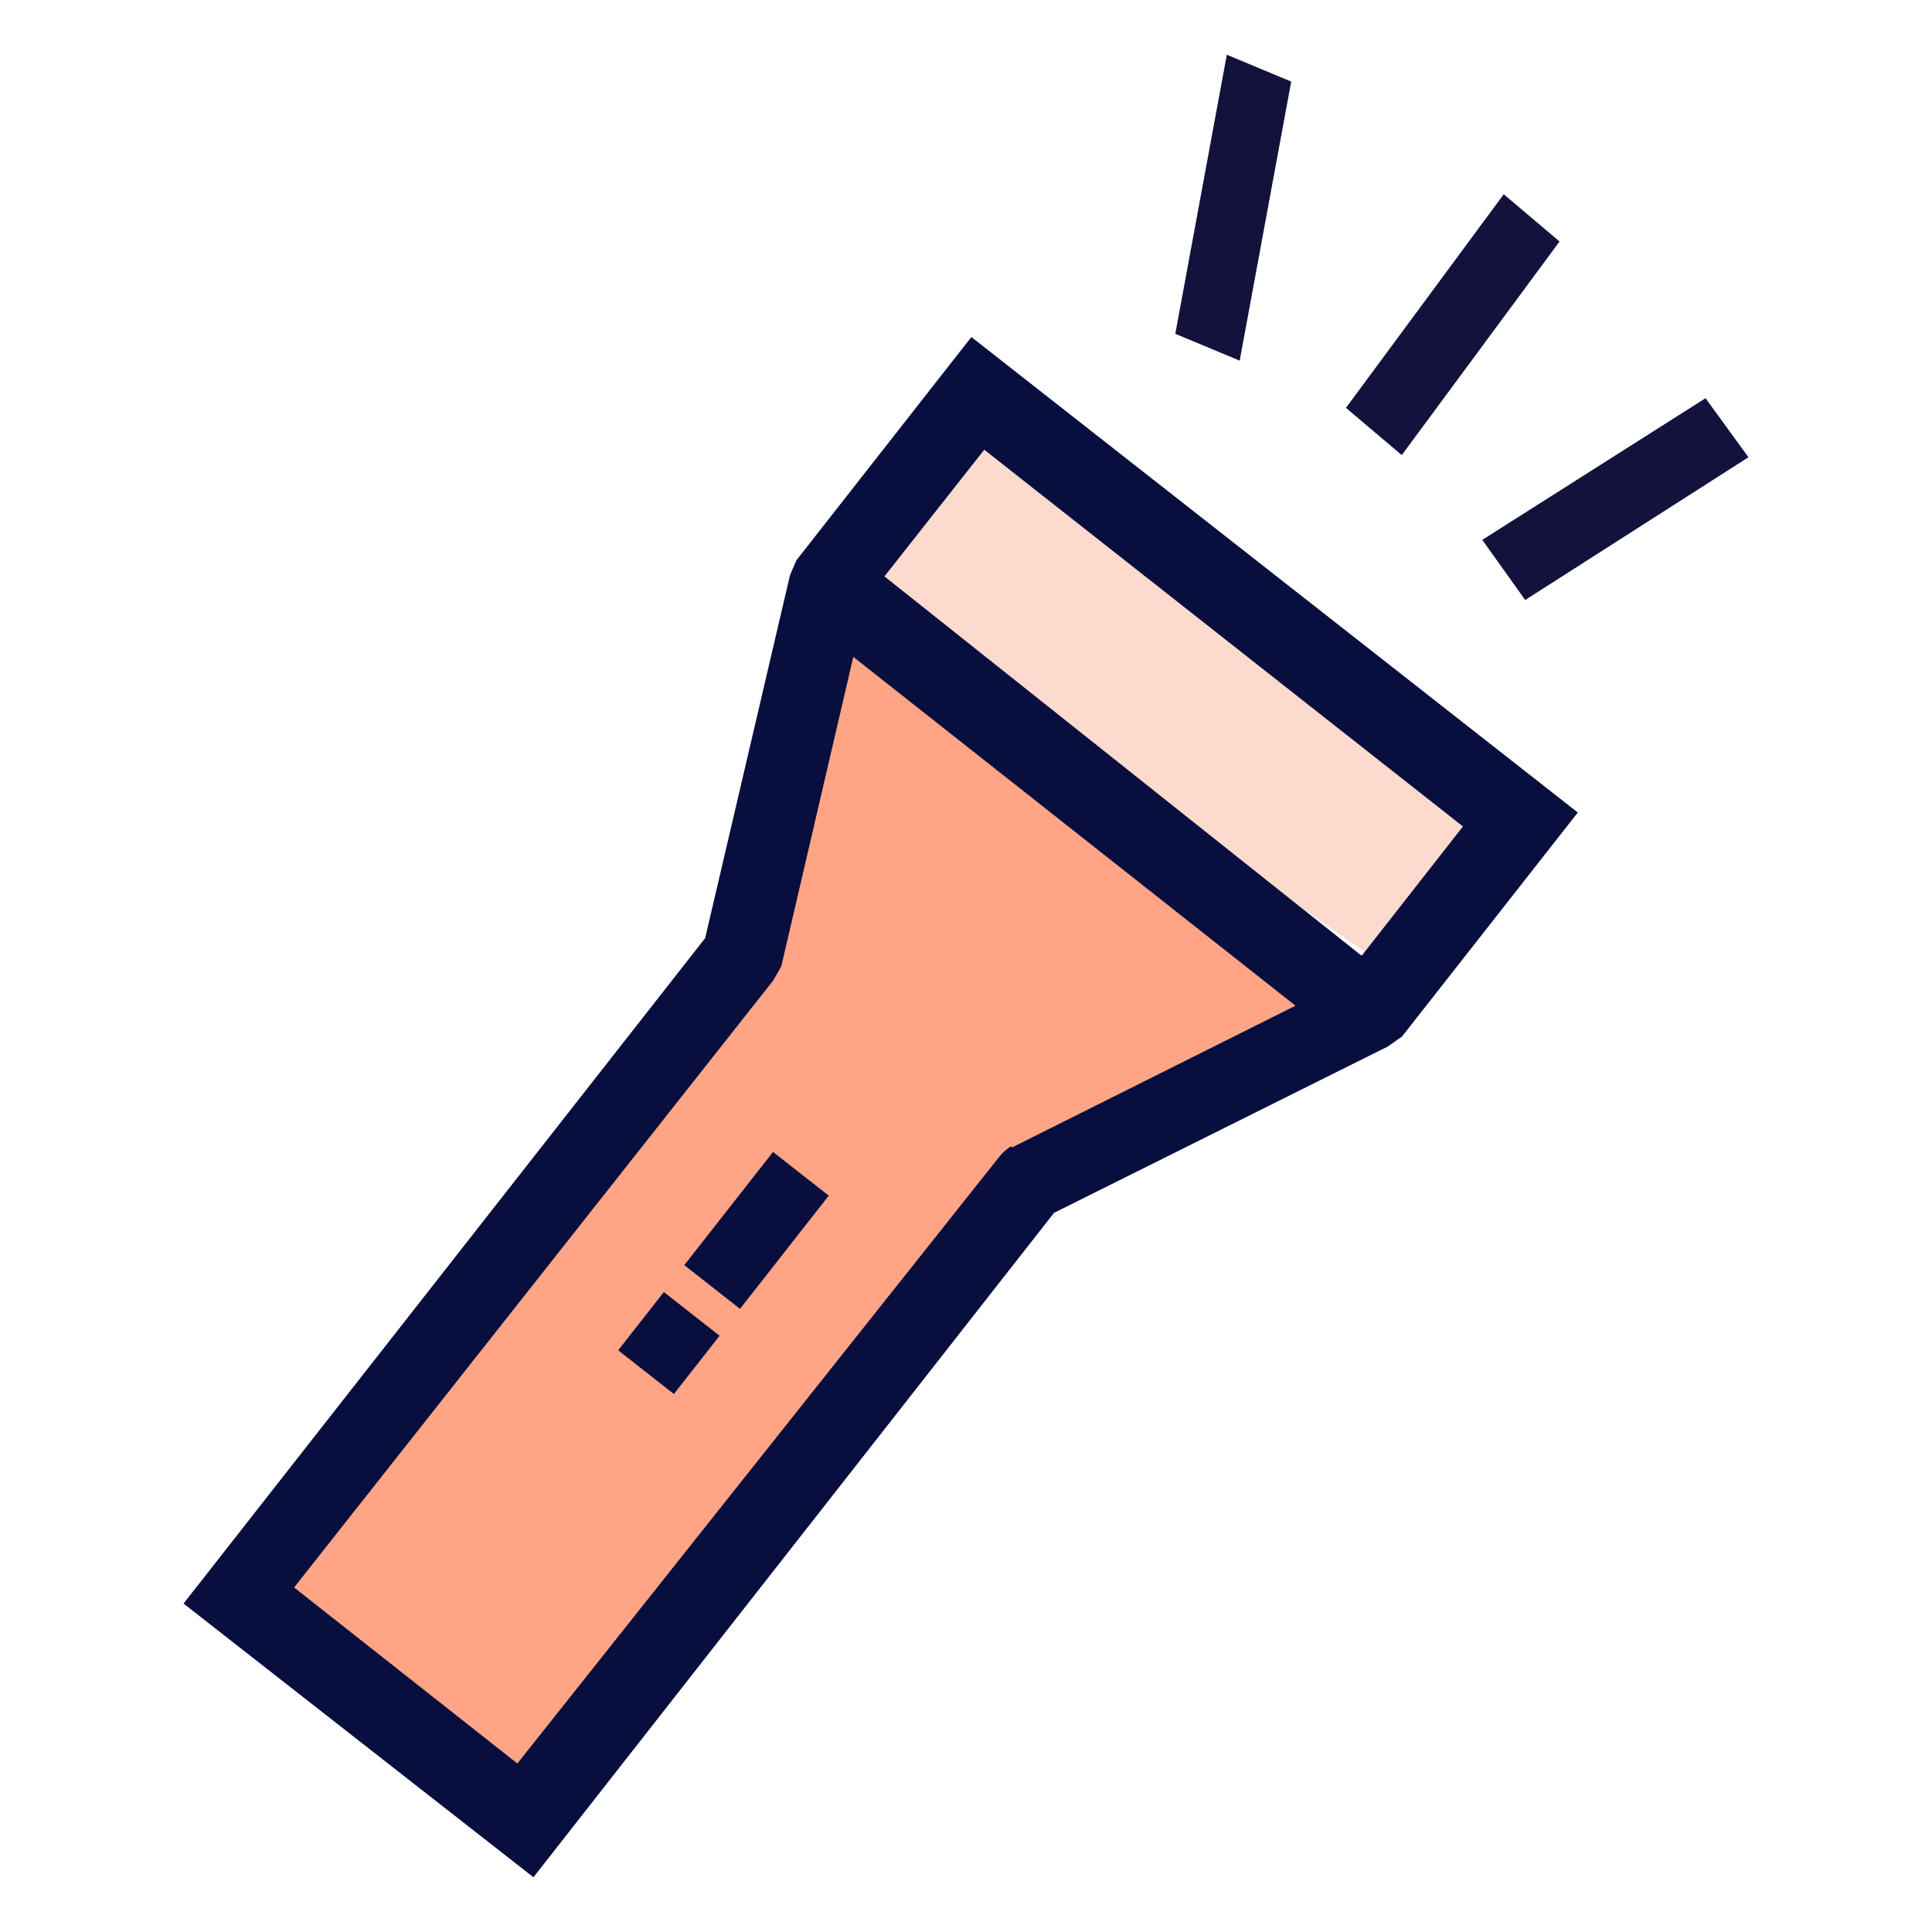
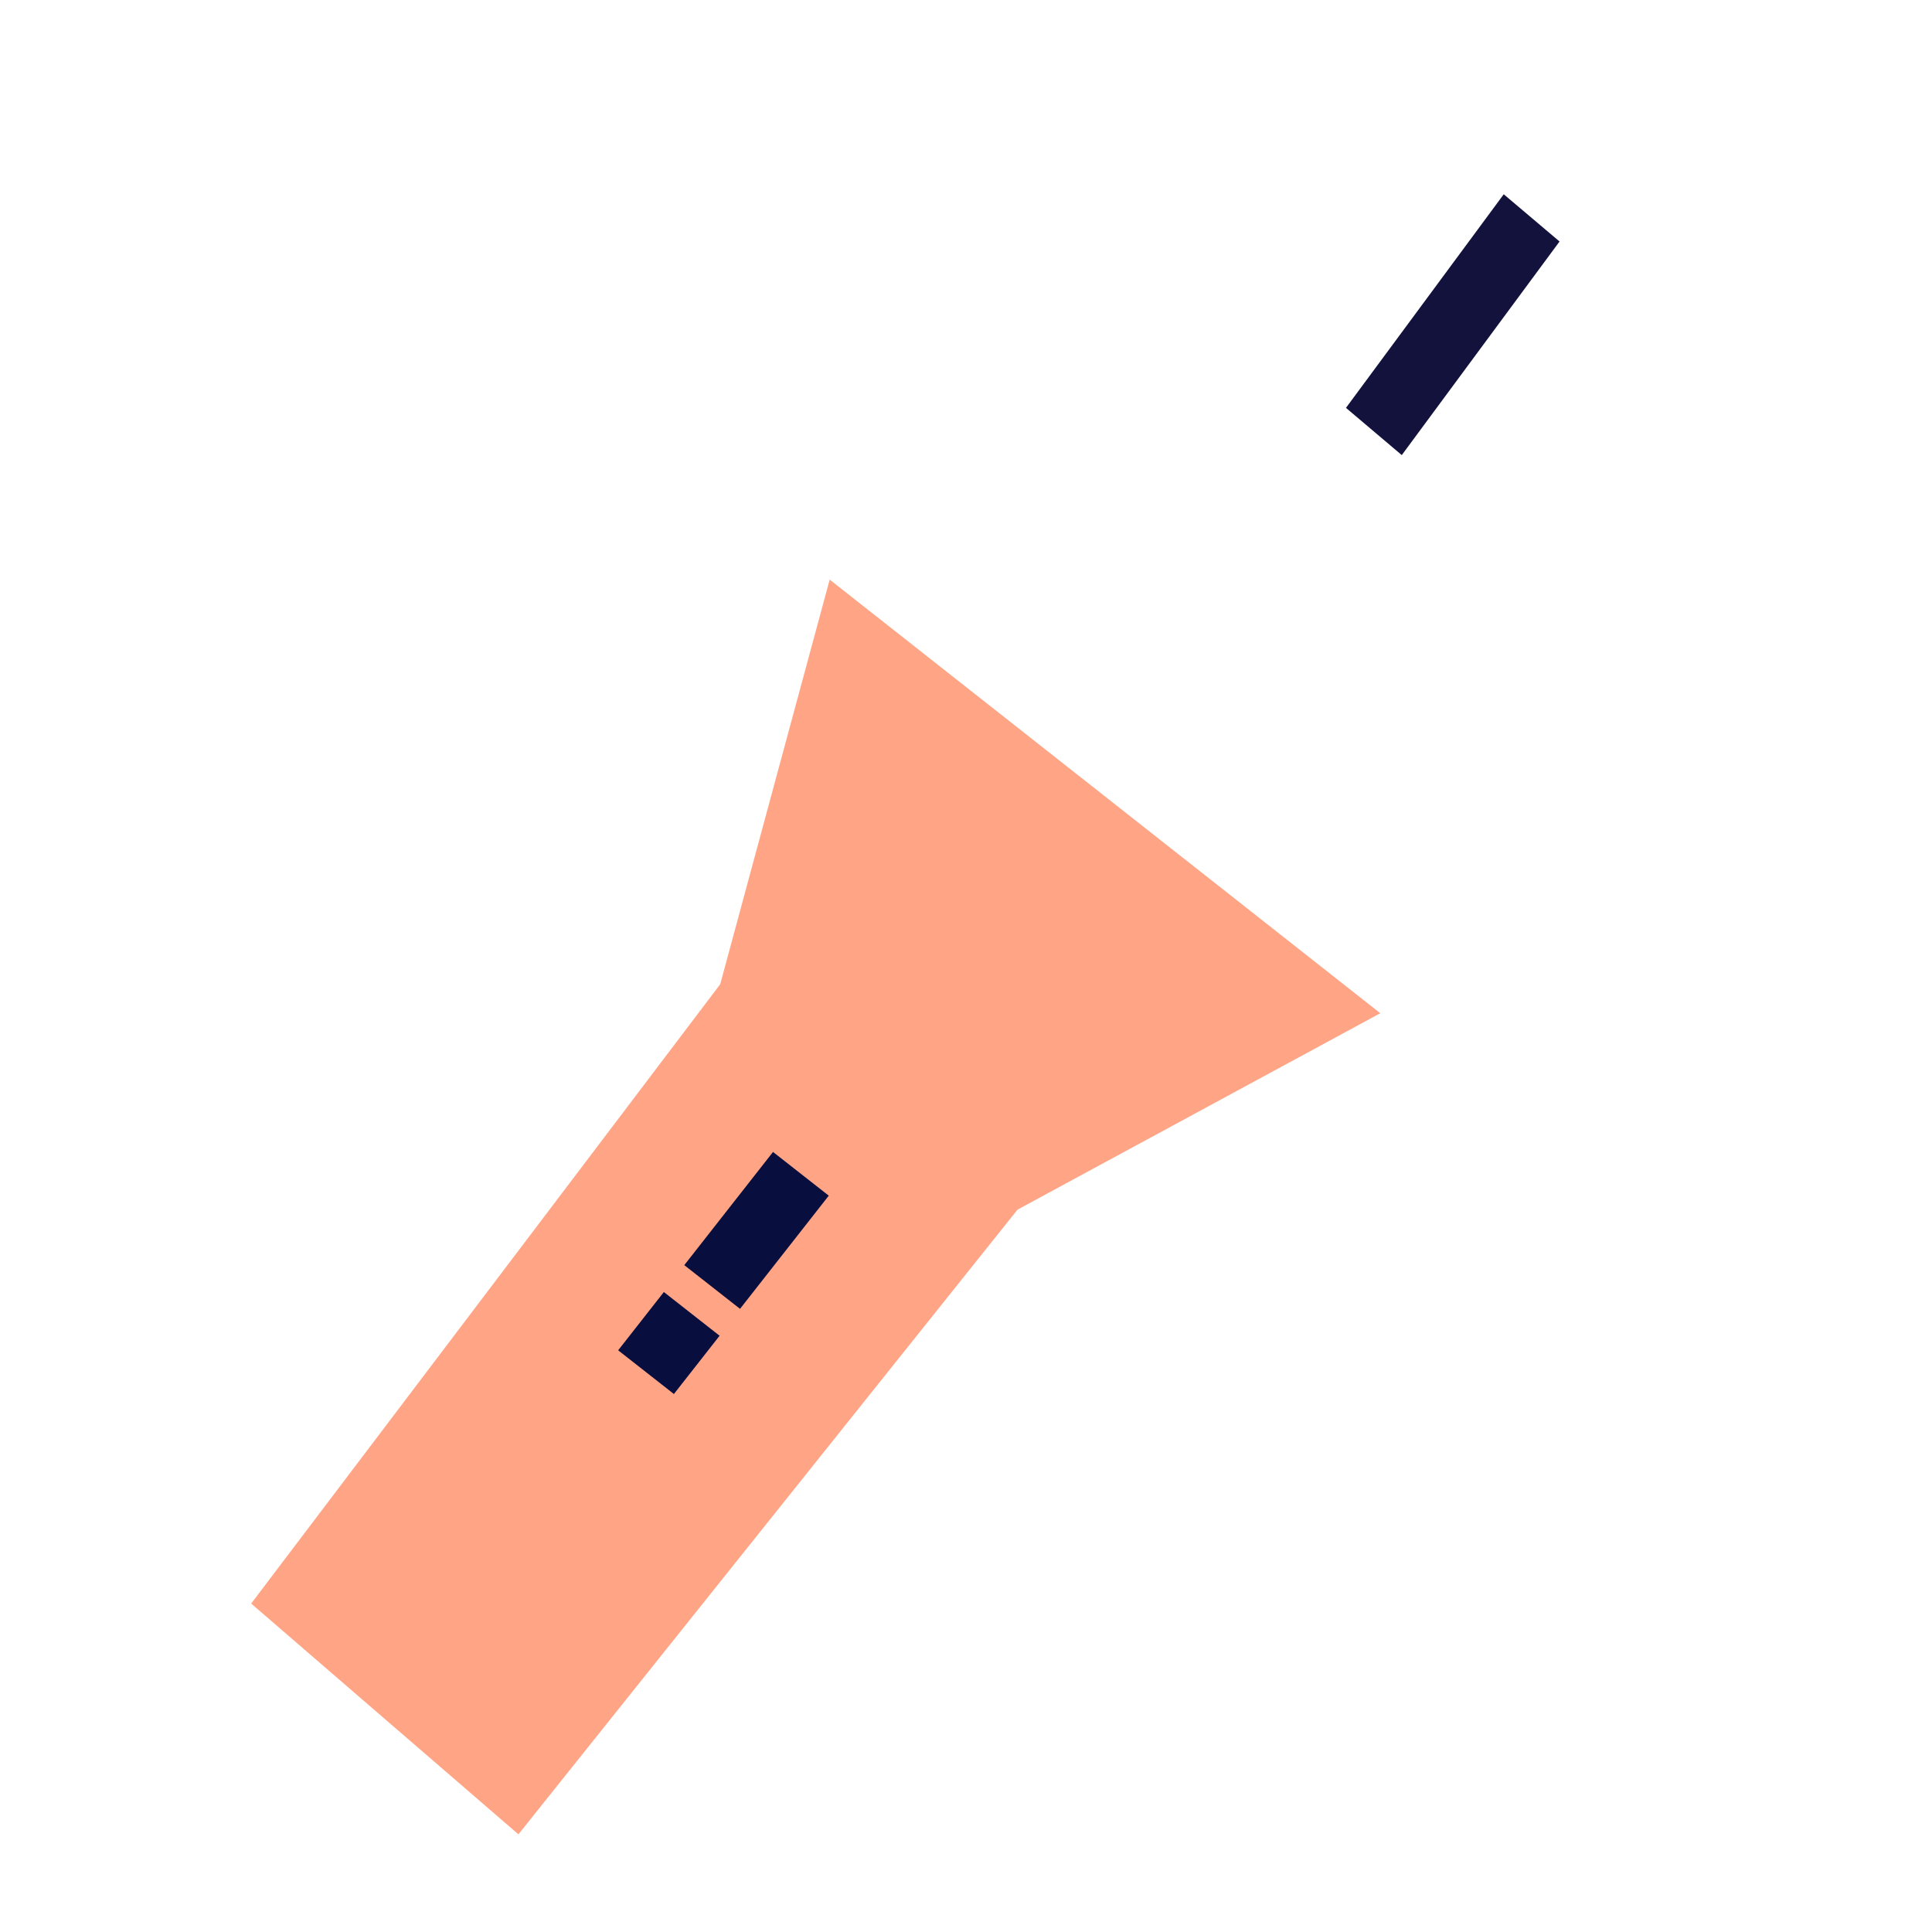
<svg xmlns="http://www.w3.org/2000/svg" id="Layer_1" data-name="Layer 1" viewBox="0 0 18 18">
  <defs>
    <style>
      .cls-1 {
        fill: #ffa586;
      }

      .cls-2 {
        fill: #fddace;
      }

      .cls-3 {
        fill: #12123d;
      }

      .cls-4 {
        fill: #080e3e;
      }
    </style>
  </defs>
  <polygon class="cls-1" points="2.34 14.94 4.83 17.09 9.48 11.27 12.86 9.44 7.73 5.4 6.71 9.17 2.34 14.94" />
-   <polygon class="cls-2" points="13.15 9.17 14.17 7.76 9.17 3.61 7.73 5.4 13.15 9.17" />
-   <path class="cls-4" d="m14.7,7.57l-5.65-4.43-1.63,2.08c-.03.07-.04.09-.06.14l-.79,3.38L1.71,14.94l3.26,2.55,4.85-6.19,3.11-1.55c.06-.04.08-.06.13-.09l1.64-2.09Zm-5.28,3.11c-.05.03-.09.07-.12.11l-4.48,5.64-2.08-1.64,4.46-5.65s.06-.1.08-.14l.67-2.88,4.12,3.25-2.64,1.32Zm3.26-1.78l-4.44-3.53.93-1.18,4.46,3.51-.94,1.2Z" />
  <rect class="cls-4" x="5.89" y="12.18" width=".69" height=".66" transform="translate(-7.46 9.7) rotate(-51.9)" />
  <rect class="cls-4" x="6.38" y="11.13" width="1.34" height=".66" transform="translate(-6.32 9.94) rotate(-51.9)" />
-   <polygon class="cls-3" points="16.29 4.26 14.21 5.59 13.81 5.03 15.89 3.71 16.29 4.26" />
  <polygon class="cls-3" points="14.53 2.25 13.06 4.24 12.54 3.8 14.01 1.81 14.53 2.25" />
-   <polygon class="cls-3" points="12.03 .76 11.55 3.36 10.95 3.11 11.43 .51 12.03 .76" />
</svg>